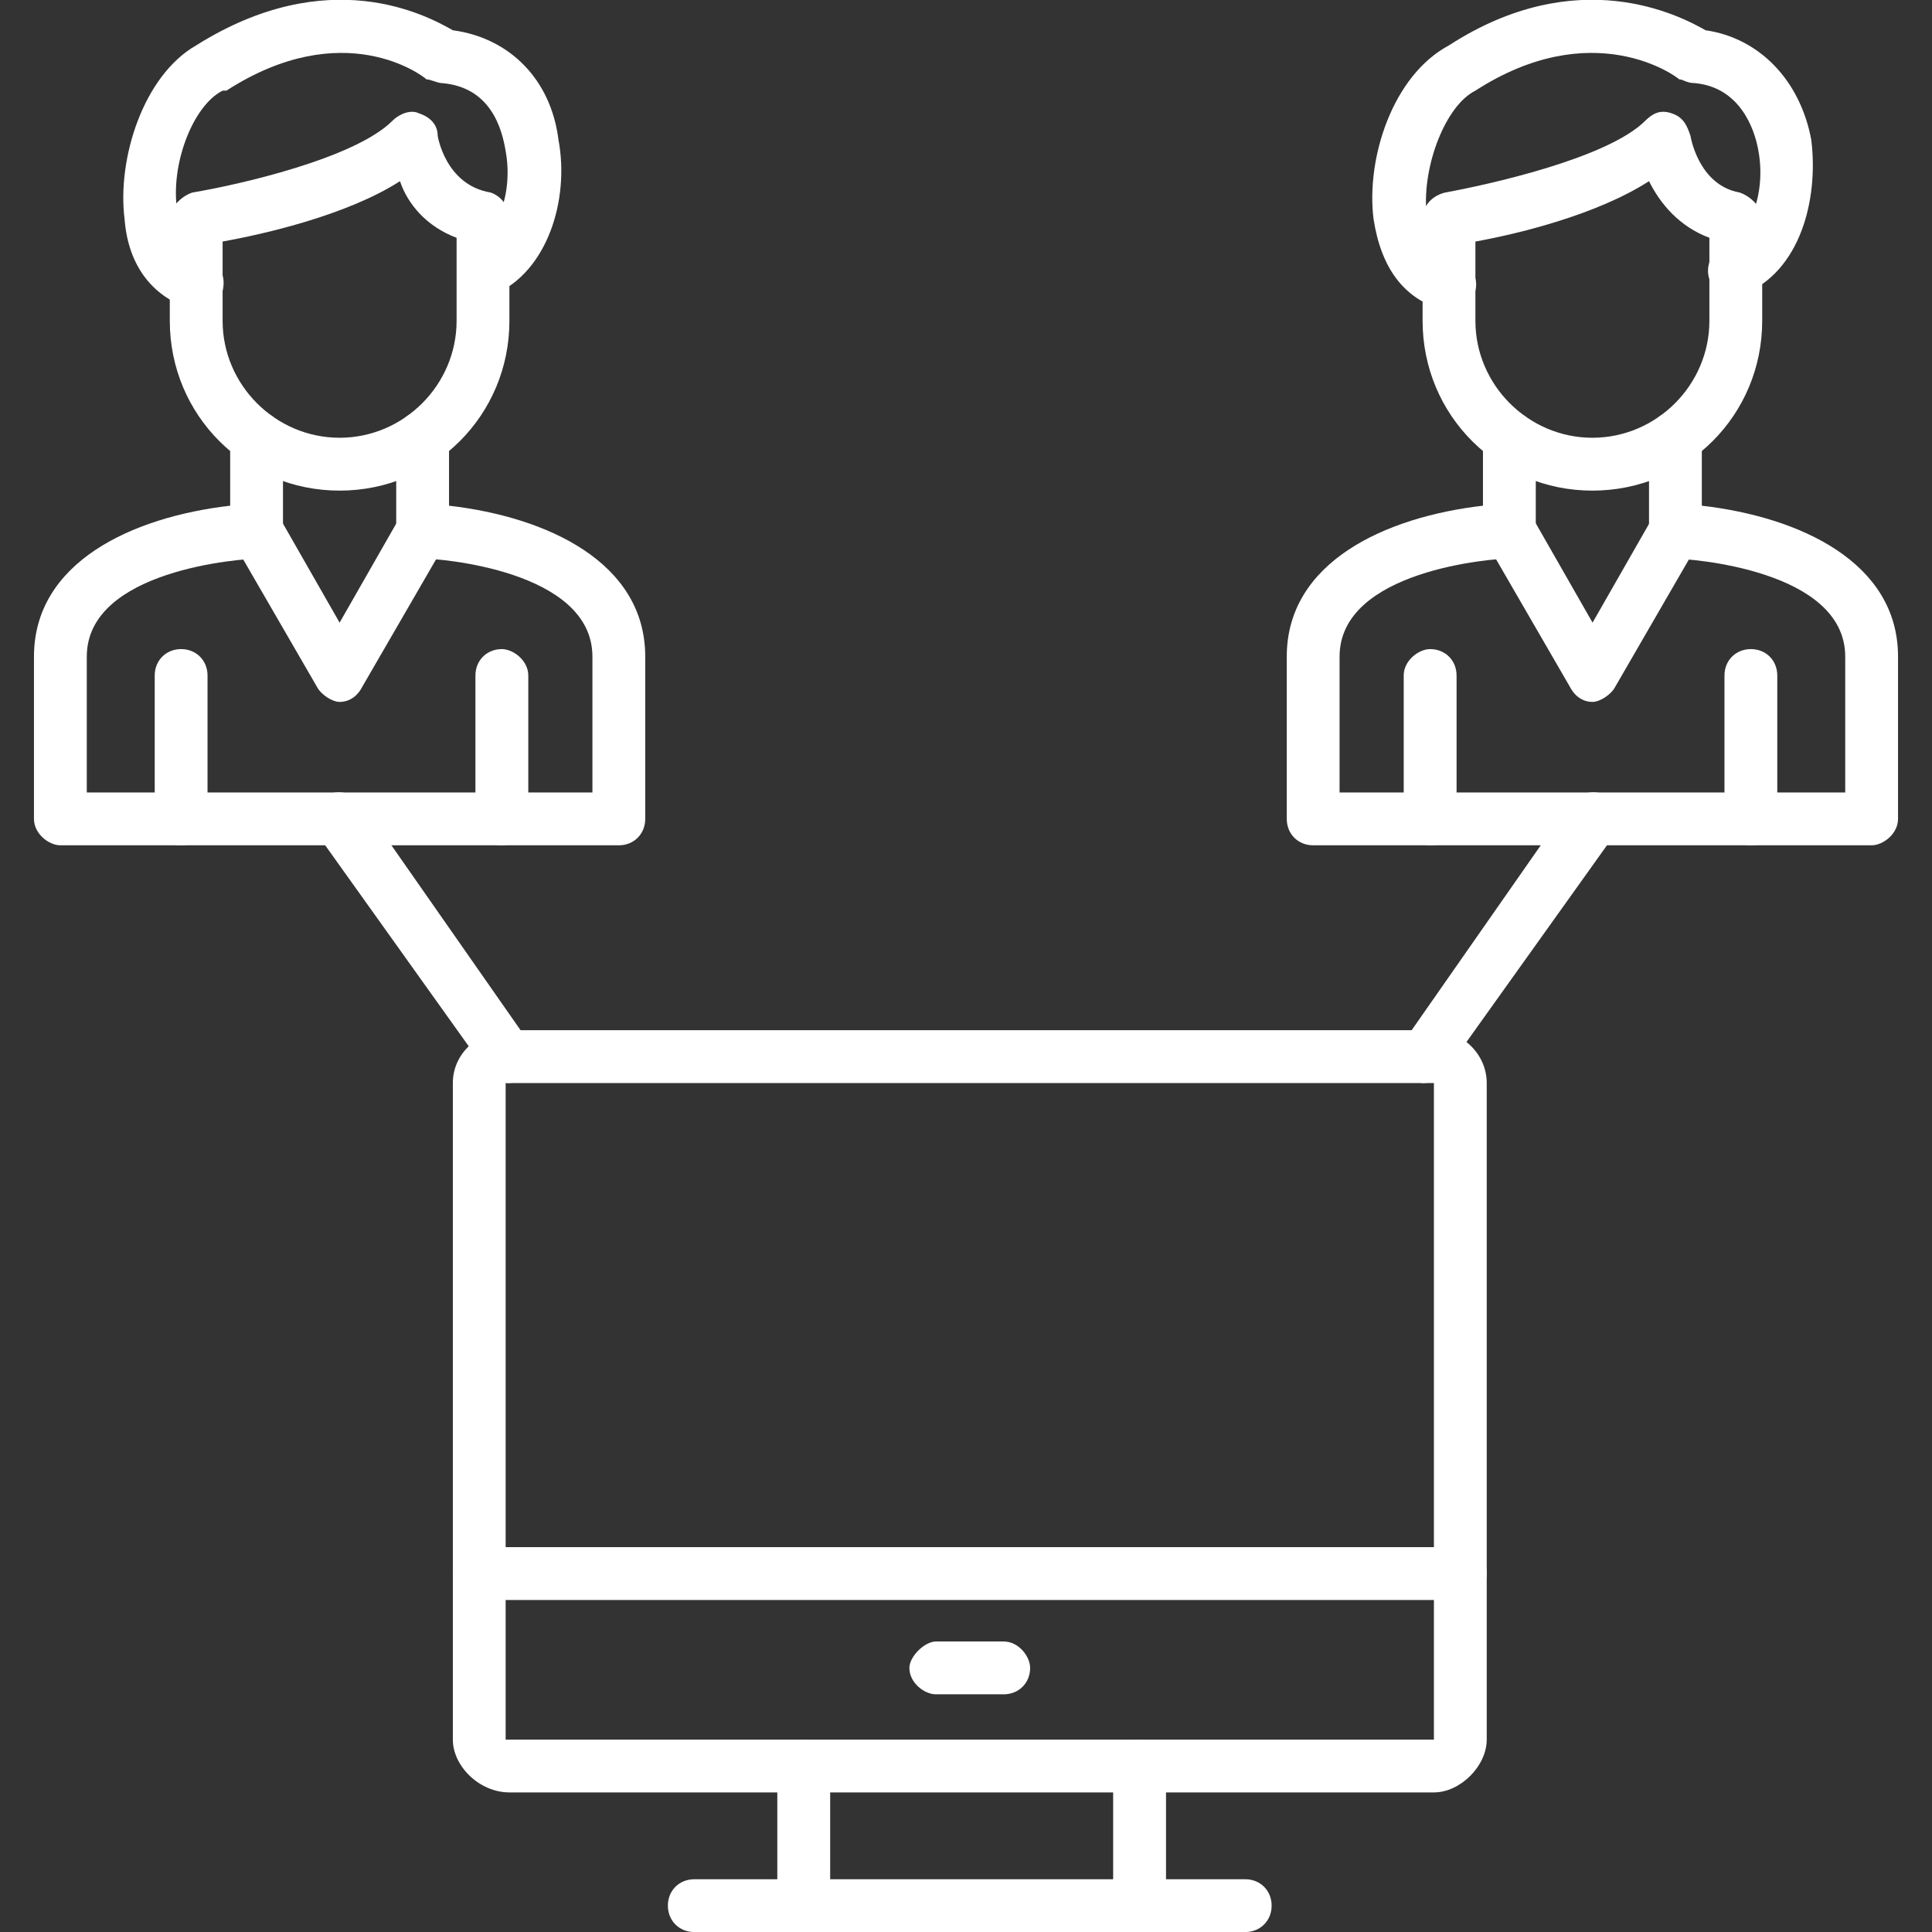
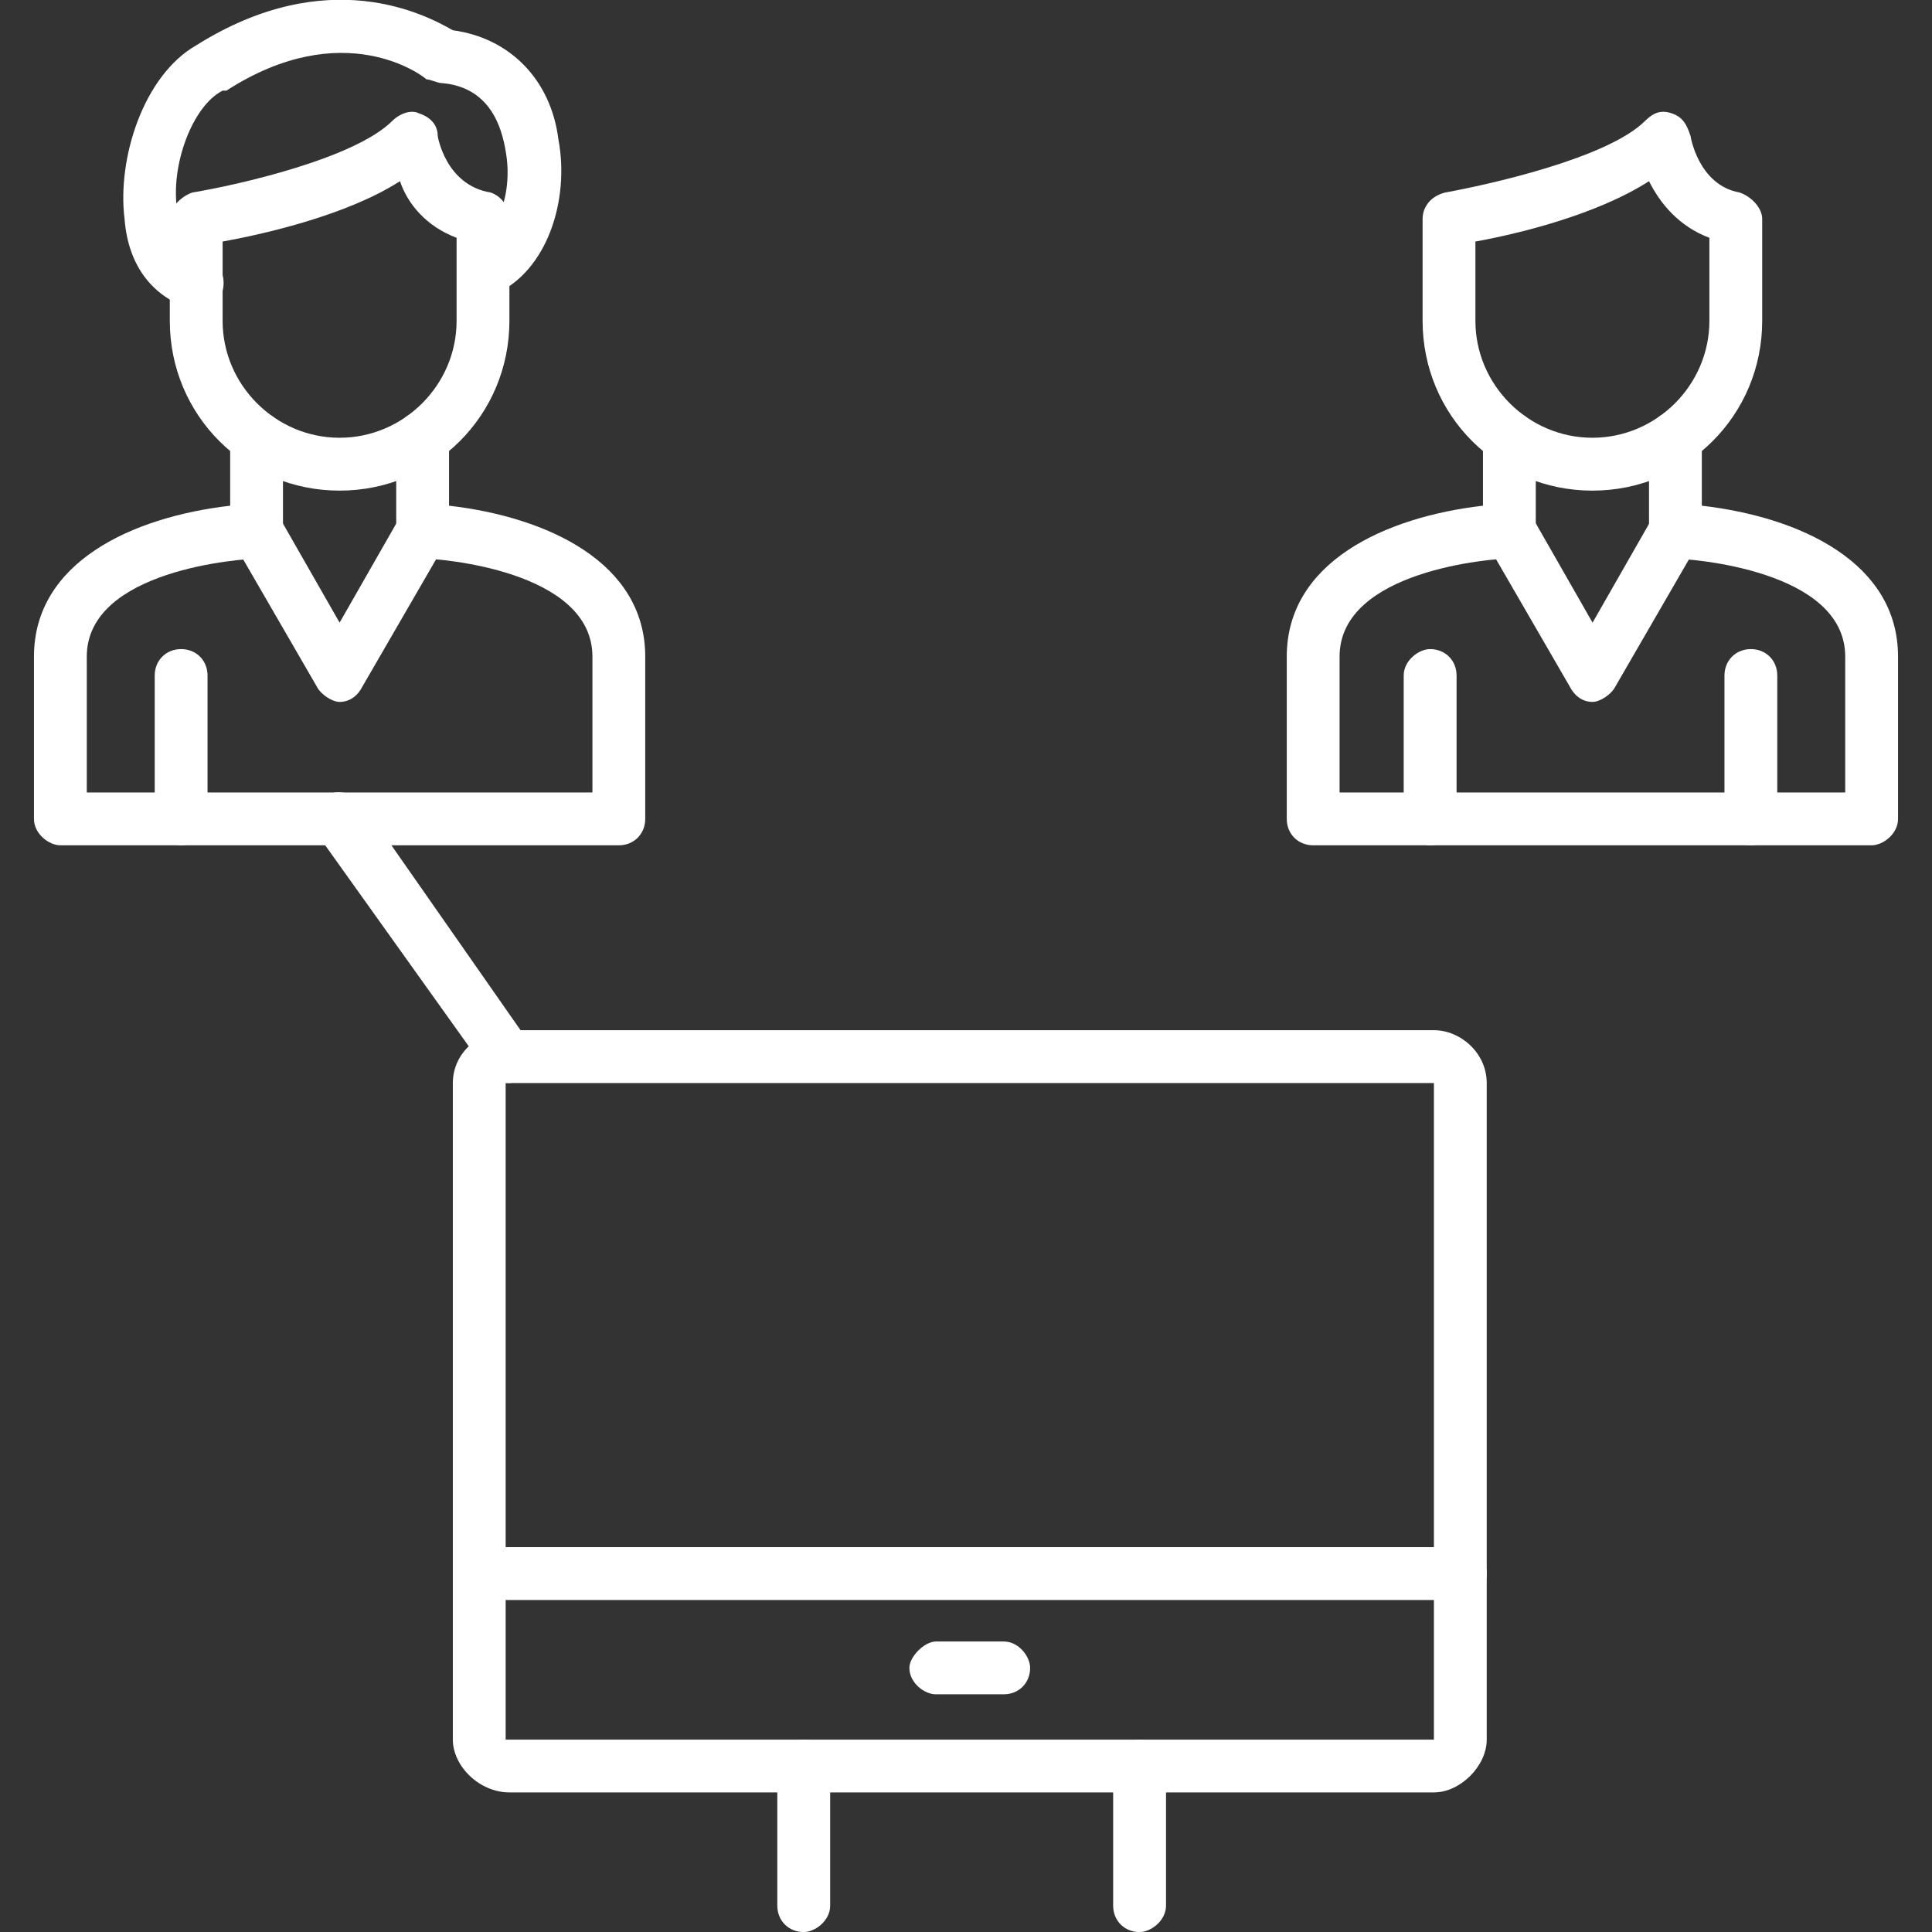
<svg xmlns="http://www.w3.org/2000/svg" width="36" height="36" viewBox="0 0 36 36" fill="none">
  <rect x="0" y="0" width="36" height="36" fill="#333333" stroke="none" />
  <g id="19098092001679856451" clip-path="url(#clip0_192_26386)">
    <g id="Layer_x0020_1">
      <g id="_498180480">
        <g id="Group">
          <g id="_498180360">
            <path id="Vector" fill-rule="evenodd" clip-rule="evenodd" d="M26.719 33.399H9.492C8.93 33.399 8.438 32.907 8.438 32.415V20.181C8.438 19.618 8.93 19.196 9.492 19.196H26.719C27.211 19.196 27.703 19.618 27.703 20.181V32.415C27.703 32.907 27.211 33.399 26.719 33.399ZM9.492 20.181H9.422V32.415H9.492H26.719V20.181H9.492Z" fill="white" />
          </g>
          <g id="_498181608">
            <path id="Vector_2" fill-rule="evenodd" clip-rule="evenodd" d="M27.211 29.814H8.93C8.719 29.814 8.438 29.602 8.438 29.321C8.438 29.04 8.719 28.829 8.93 28.829H27.211C27.492 28.829 27.703 29.04 27.703 29.321C27.703 29.602 27.492 29.814 27.211 29.814Z" fill="white" />
          </g>
          <g id="_498179856">
            <path id="Vector_3" fill-rule="evenodd" clip-rule="evenodd" d="M21.234 36.001C20.953 36.001 20.742 35.79 20.742 35.509V32.907C20.742 32.626 20.953 32.415 21.234 32.415C21.445 32.415 21.727 32.626 21.727 32.907V35.509C21.727 35.79 21.445 36.001 21.234 36.001ZM14.977 36.001C14.695 36.001 14.484 35.79 14.484 35.509V32.907C14.484 32.626 14.695 32.415 14.977 32.415C15.188 32.415 15.469 32.626 15.469 32.907V35.509C15.469 35.79 15.188 36.001 14.977 36.001Z" fill="white" />
          </g>
          <g id="_498181992">
-             <path id="Vector_4" fill-rule="evenodd" clip-rule="evenodd" d="M23.203 36.001H12.938C12.656 36.001 12.445 35.79 12.445 35.509C12.445 35.227 12.656 35.017 12.938 35.017H23.203C23.484 35.017 23.695 35.227 23.695 35.509C23.695 35.79 23.484 36.001 23.203 36.001Z" fill="white" />
-           </g>
+             </g>
          <g id="_498180960">
            <path id="Vector_5" fill-rule="evenodd" clip-rule="evenodd" d="M18.703 31.571H17.438C17.227 31.571 16.945 31.36 16.945 31.079C16.945 30.868 17.227 30.587 17.438 30.587H18.703C18.984 30.587 19.195 30.868 19.195 31.079C19.195 31.36 18.984 31.571 18.703 31.571Z" fill="white" />
          </g>
          <g id="_498169920">
            <path id="Vector_6" fill-rule="evenodd" clip-rule="evenodd" d="M3.656 5.767H3.586C2.883 5.556 2.391 4.994 2.321 4.08C2.18 2.955 2.672 1.408 3.656 0.845C6.117 -0.702 7.946 0.283 8.438 0.564C9.492 0.705 10.266 1.478 10.406 2.603C10.617 3.728 10.195 5.064 9.211 5.486C8.93 5.627 8.649 5.486 8.578 5.205C8.438 4.994 8.578 4.712 8.789 4.572C9.281 4.361 9.563 3.587 9.422 2.814C9.352 2.392 9.141 1.619 8.227 1.548C8.156 1.548 8.016 1.478 7.946 1.478C7.875 1.408 6.399 0.283 4.219 1.689C4.149 1.689 4.149 1.689 4.149 1.689C3.586 1.97 3.164 3.095 3.305 3.939C3.305 4.22 3.446 4.712 3.797 4.783C4.078 4.853 4.219 5.134 4.149 5.416C4.078 5.627 3.867 5.767 3.656 5.767Z" fill="white" />
          </g>
          <g id="_498185712">
            <path id="Vector_7" fill-rule="evenodd" clip-rule="evenodd" d="M6.328 9.142C4.57 9.142 3.164 7.736 3.164 5.978V4.079C3.164 3.868 3.375 3.657 3.586 3.587C4.43 3.447 6.609 2.954 7.312 2.251C7.453 2.111 7.664 2.04 7.805 2.111C8.016 2.181 8.156 2.322 8.156 2.532C8.156 2.532 8.297 3.447 9.141 3.587C9.352 3.657 9.492 3.868 9.492 4.079V5.978C9.492 7.736 8.086 9.142 6.328 9.142ZM4.148 4.501V5.978C4.148 7.173 5.133 8.157 6.328 8.157C7.523 8.157 8.508 7.173 8.508 5.978V4.431C7.945 4.22 7.594 3.798 7.453 3.376C6.469 4.009 4.922 4.361 4.148 4.501Z" fill="white" />
          </g>
          <g id="_498168072">
            <path id="Vector_8" fill-rule="evenodd" clip-rule="evenodd" d="M6.328 13.079C6.188 13.079 5.977 12.938 5.906 12.798L4.359 10.126C4.219 9.915 4.289 9.563 4.57 9.423C4.781 9.353 5.062 9.423 5.203 9.634L6.328 11.602L7.453 9.634C7.594 9.423 7.875 9.353 8.156 9.423C8.367 9.563 8.438 9.915 8.297 10.126L6.75 12.798C6.68 12.938 6.539 13.079 6.328 13.079Z" fill="white" />
          </g>
          <g id="_498182064">
            <path id="Vector_9" fill-rule="evenodd" clip-rule="evenodd" d="M11.531 15.751H1.125C0.914 15.751 0.633 15.54 0.633 15.259V12.235C0.633 10.477 2.461 9.634 4.289 9.423V8.157C4.289 7.876 4.5 7.665 4.781 7.665C5.062 7.665 5.273 7.876 5.273 8.157V9.915C5.273 10.126 5.062 10.337 4.852 10.407C4.5 10.407 1.617 10.618 1.617 12.235V14.767H11.039V12.235C11.039 10.618 8.156 10.407 7.875 10.407C7.594 10.337 7.383 10.126 7.383 9.915V8.157C7.383 7.876 7.594 7.665 7.875 7.665C8.156 7.665 8.367 7.876 8.367 8.157V9.423C10.195 9.634 12.023 10.477 12.023 12.235V15.259C12.023 15.54 11.812 15.751 11.531 15.751Z" fill="white" />
          </g>
          <g id="Group_2">
            <g id="_498185616">
              <path id="Vector_10" fill-rule="evenodd" clip-rule="evenodd" d="M3.375 15.751C3.094 15.751 2.883 15.54 2.883 15.259V12.587C2.883 12.306 3.094 12.095 3.375 12.095C3.656 12.095 3.867 12.306 3.867 12.587V15.259C3.867 15.54 3.656 15.751 3.375 15.751Z" fill="white" />
            </g>
            <g id="_498177240">
-               <path id="Vector_11" fill-rule="evenodd" clip-rule="evenodd" d="M9.352 15.751C9.07 15.751 8.859 15.54 8.859 15.259V12.587C8.859 12.306 9.07 12.095 9.352 12.095C9.562 12.095 9.844 12.306 9.844 12.587V15.259C9.844 15.54 9.562 15.751 9.352 15.751Z" fill="white" />
-             </g>
+               </g>
          </g>
          <g id="Group_3">
            <g id="_498181344">
              <path id="Vector_12" fill-rule="evenodd" clip-rule="evenodd" d="M9.495 20.181C9.284 20.181 9.143 20.11 9.073 19.97L5.909 15.54C5.768 15.329 5.839 15.048 6.05 14.837C6.261 14.696 6.612 14.767 6.753 14.977L9.847 19.407C10.057 19.618 9.987 19.899 9.776 20.04C9.636 20.11 9.565 20.181 9.495 20.181Z" fill="white" />
            </g>
            <g id="_498178080">
-               <path id="Vector_13" fill-rule="evenodd" clip-rule="evenodd" d="M26.508 20.181C26.438 20.181 26.367 20.11 26.227 20.04C26.016 19.899 26.016 19.618 26.157 19.407L29.25 14.977C29.391 14.767 29.742 14.696 29.953 14.837C30.164 15.048 30.235 15.329 30.094 15.54L26.93 19.97C26.86 20.11 26.719 20.181 26.508 20.181Z" fill="white" />
-             </g>
+               </g>
          </g>
          <g id="Group_4">
            <g id="_498179760">
-               <path id="Vector_14" fill-rule="evenodd" clip-rule="evenodd" d="M27 5.767C26.93 5.767 26.93 5.767 26.86 5.767C26.156 5.556 25.735 4.994 25.594 4.08C25.453 2.955 25.945 1.408 27 0.845C29.391 -0.702 31.289 0.283 31.781 0.564C32.766 0.705 33.539 1.478 33.75 2.603C33.891 3.728 33.539 5.064 32.484 5.486C32.273 5.627 31.992 5.486 31.852 5.205C31.781 4.994 31.852 4.712 32.133 4.572C32.625 4.361 32.906 3.587 32.766 2.814C32.695 2.392 32.414 1.619 31.57 1.548C31.43 1.548 31.36 1.478 31.289 1.478C31.219 1.408 29.672 0.283 27.492 1.689C26.93 1.97 26.508 3.095 26.578 3.939C26.648 4.22 26.719 4.712 27.141 4.783C27.352 4.853 27.563 5.134 27.492 5.416C27.422 5.627 27.211 5.767 27 5.767Z" fill="white" />
-             </g>
+               </g>
            <g id="_498177912">
              <path id="Vector_15" fill-rule="evenodd" clip-rule="evenodd" d="M29.672 9.142C27.914 9.142 26.508 7.736 26.508 5.978V4.079C26.508 3.868 26.648 3.657 26.93 3.587C27.703 3.447 29.953 2.954 30.656 2.251C30.797 2.111 30.938 2.04 31.148 2.111C31.359 2.181 31.43 2.322 31.5 2.532C31.5 2.532 31.641 3.447 32.414 3.587C32.625 3.657 32.836 3.868 32.836 4.079V5.978C32.836 7.736 31.43 9.142 29.672 9.142ZM27.492 4.501V5.978C27.492 7.173 28.477 8.157 29.672 8.157C30.867 8.157 31.852 7.173 31.852 5.978V4.431C31.289 4.22 30.938 3.798 30.727 3.376C29.742 4.009 28.266 4.361 27.492 4.501Z" fill="white" />
            </g>
            <g id="_498184104">
              <path id="Vector_16" fill-rule="evenodd" clip-rule="evenodd" d="M29.675 13.079C29.464 13.079 29.323 12.938 29.253 12.798L27.706 10.126C27.565 9.915 27.636 9.563 27.847 9.423C28.128 9.353 28.409 9.423 28.55 9.634L29.675 11.602L30.8 9.634C30.94 9.423 31.222 9.353 31.433 9.423C31.714 9.563 31.784 9.915 31.643 10.126L30.097 12.798C30.026 12.938 29.815 13.079 29.675 13.079Z" fill="white" />
            </g>
            <g id="_498179256">
              <path id="Vector_17" fill-rule="evenodd" clip-rule="evenodd" d="M34.875 15.751H24.469C24.188 15.751 23.977 15.54 23.977 15.259V12.235C23.977 10.477 25.805 9.634 27.633 9.423V8.157C27.633 7.876 27.844 7.665 28.125 7.665C28.406 7.665 28.617 7.876 28.617 8.157V9.915C28.617 10.126 28.406 10.337 28.125 10.407C27.844 10.407 24.961 10.618 24.961 12.235V14.767H34.383V12.235C34.383 10.618 31.5 10.407 31.148 10.407C30.938 10.337 30.727 10.126 30.727 9.915V8.157C30.727 7.876 30.938 7.665 31.219 7.665C31.5 7.665 31.711 7.876 31.711 8.157V9.423C33.539 9.634 35.367 10.477 35.367 12.235V15.259C35.367 15.54 35.086 15.751 34.875 15.751Z" fill="white" />
            </g>
            <g id="Group_5">
              <g id="_498175872">
                <path id="Vector_18" fill-rule="evenodd" clip-rule="evenodd" d="M26.648 15.751C26.438 15.751 26.156 15.54 26.156 15.259V12.587C26.156 12.306 26.438 12.095 26.648 12.095C26.93 12.095 27.141 12.306 27.141 12.587V15.259C27.141 15.54 26.93 15.751 26.648 15.751Z" fill="white" />
              </g>
              <g id="_498187632">
                <path id="Vector_19" fill-rule="evenodd" clip-rule="evenodd" d="M32.625 15.751C32.344 15.751 32.133 15.54 32.133 15.259V12.587C32.133 12.306 32.344 12.095 32.625 12.095C32.906 12.095 33.117 12.306 33.117 12.587V15.259C33.117 15.54 32.906 15.751 32.625 15.751Z" fill="white" />
              </g>
            </g>
          </g>
        </g>
      </g>
    </g>
  </g>
  <defs>
    <clipPath id="clip0_192_26386">
      <rect width="36" height="36" fill="white" />
    </clipPath>
  </defs>
</svg>